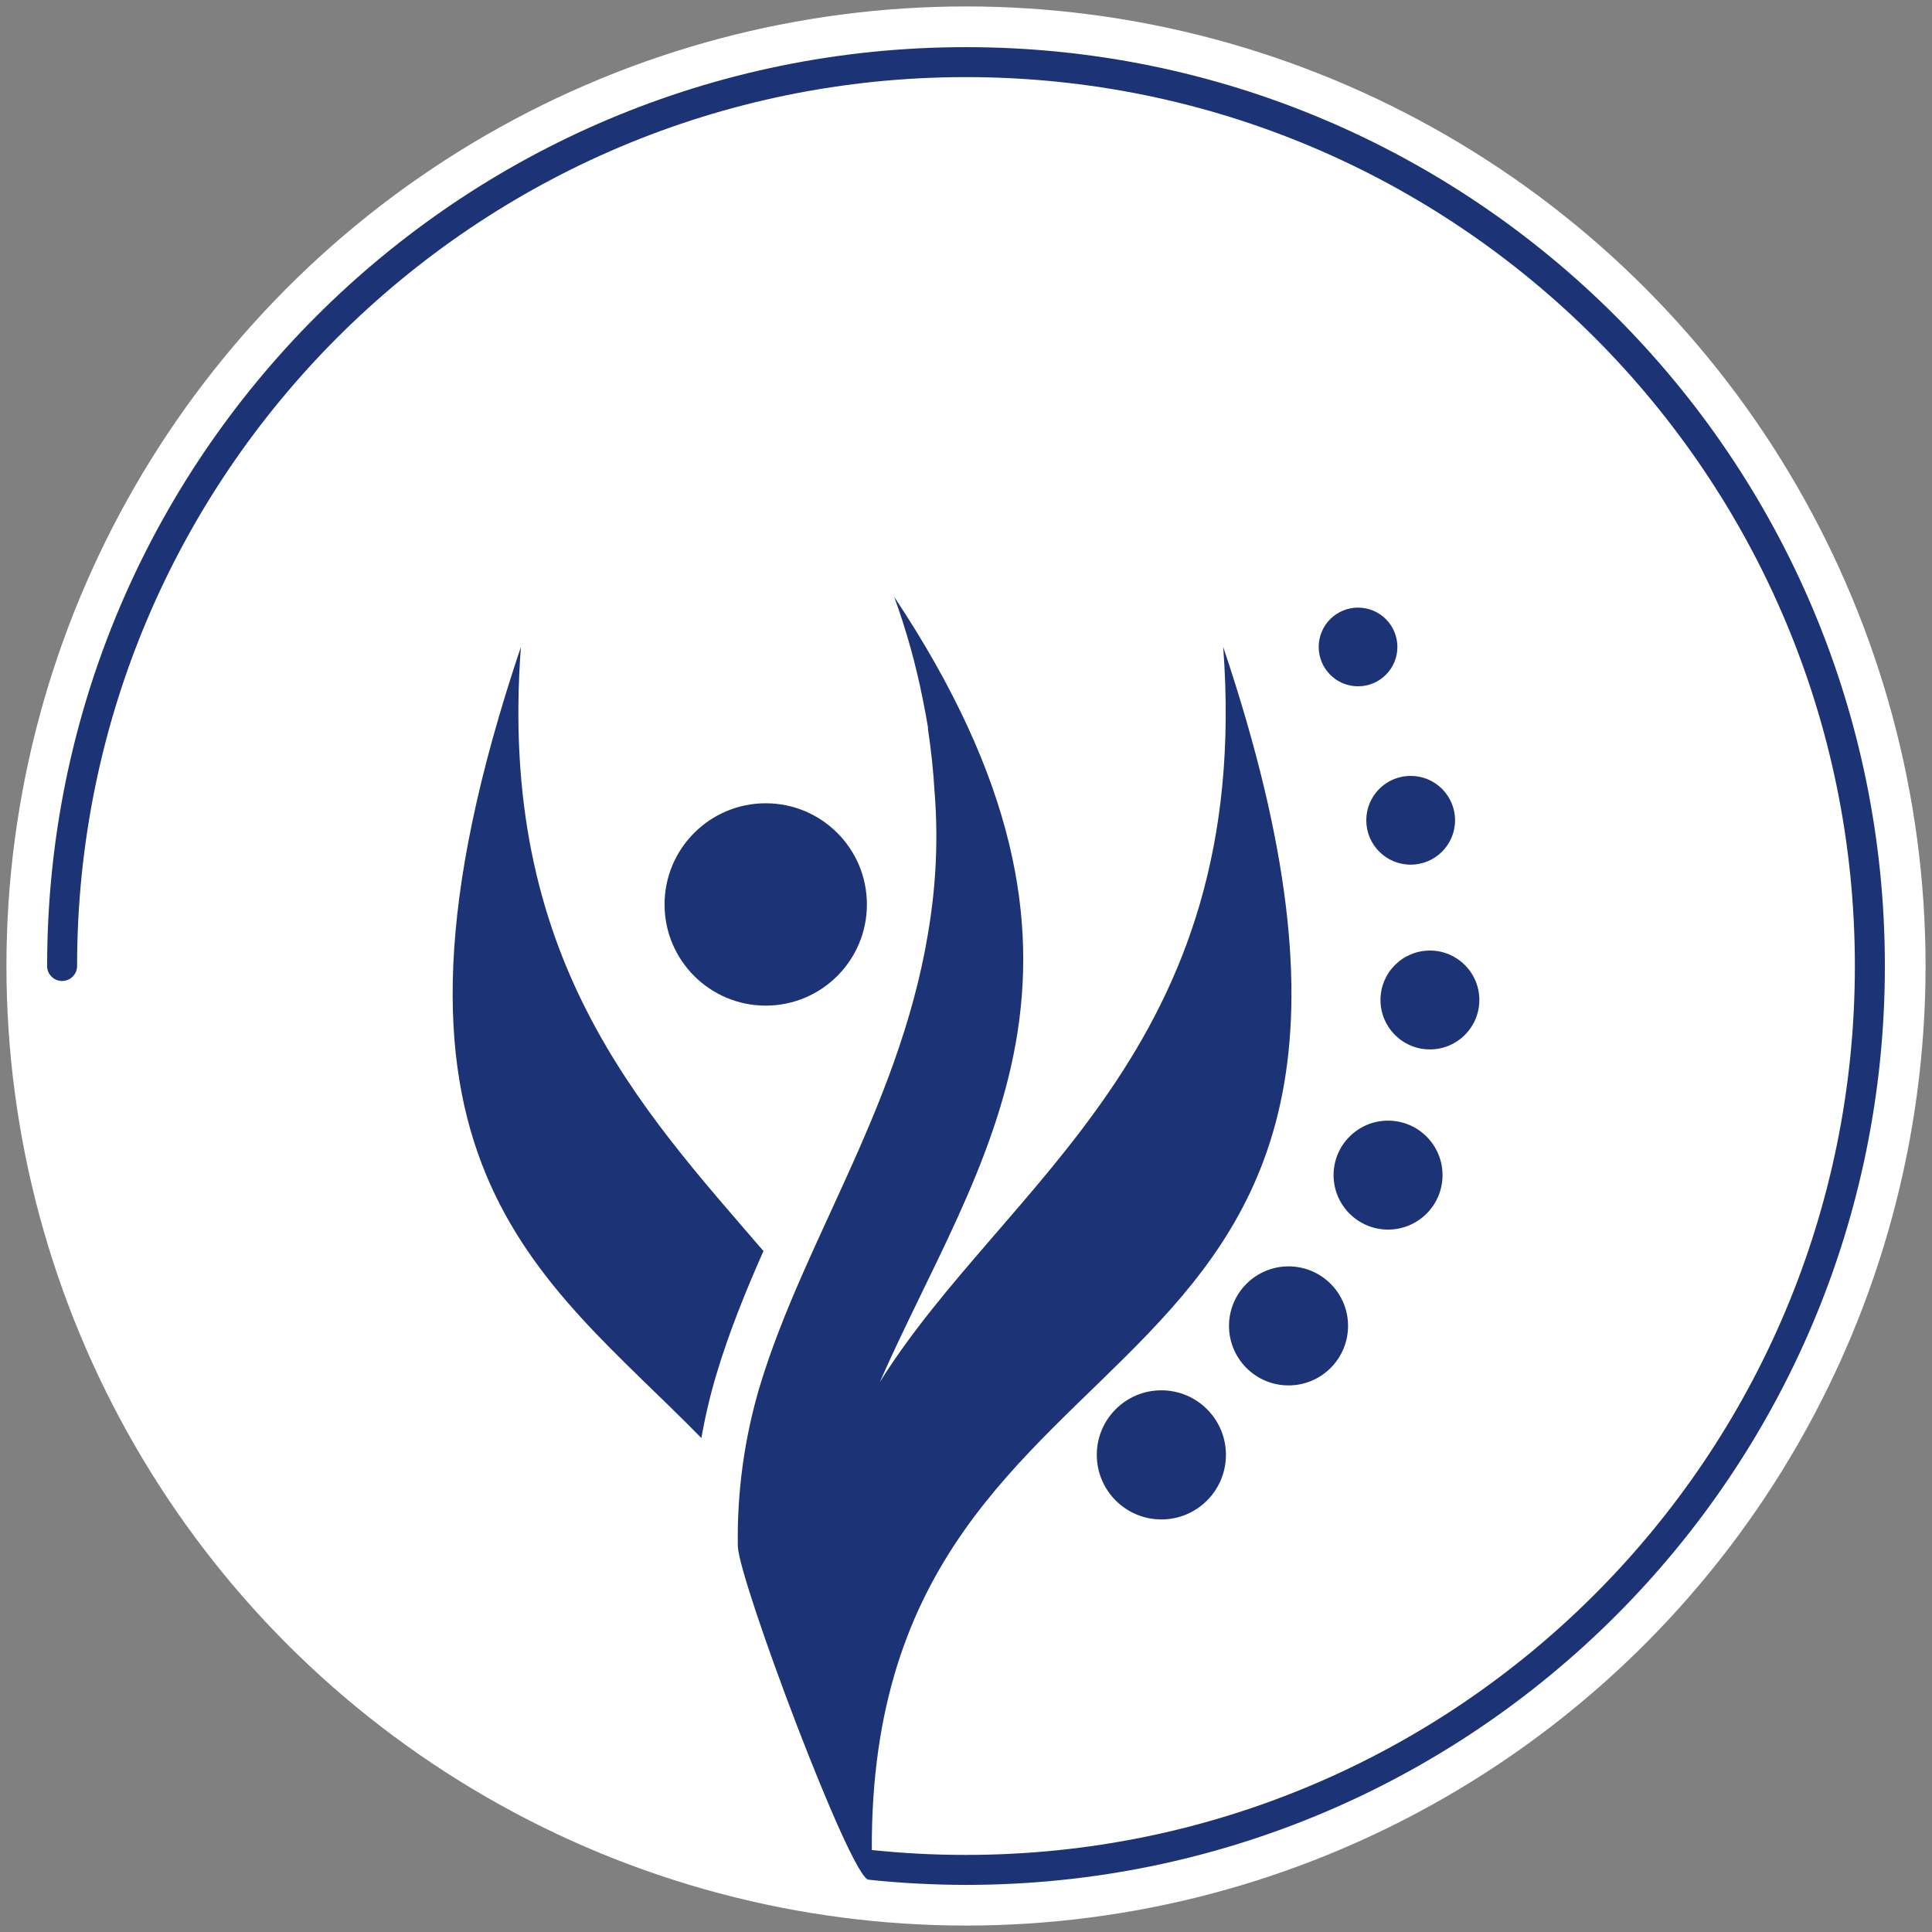
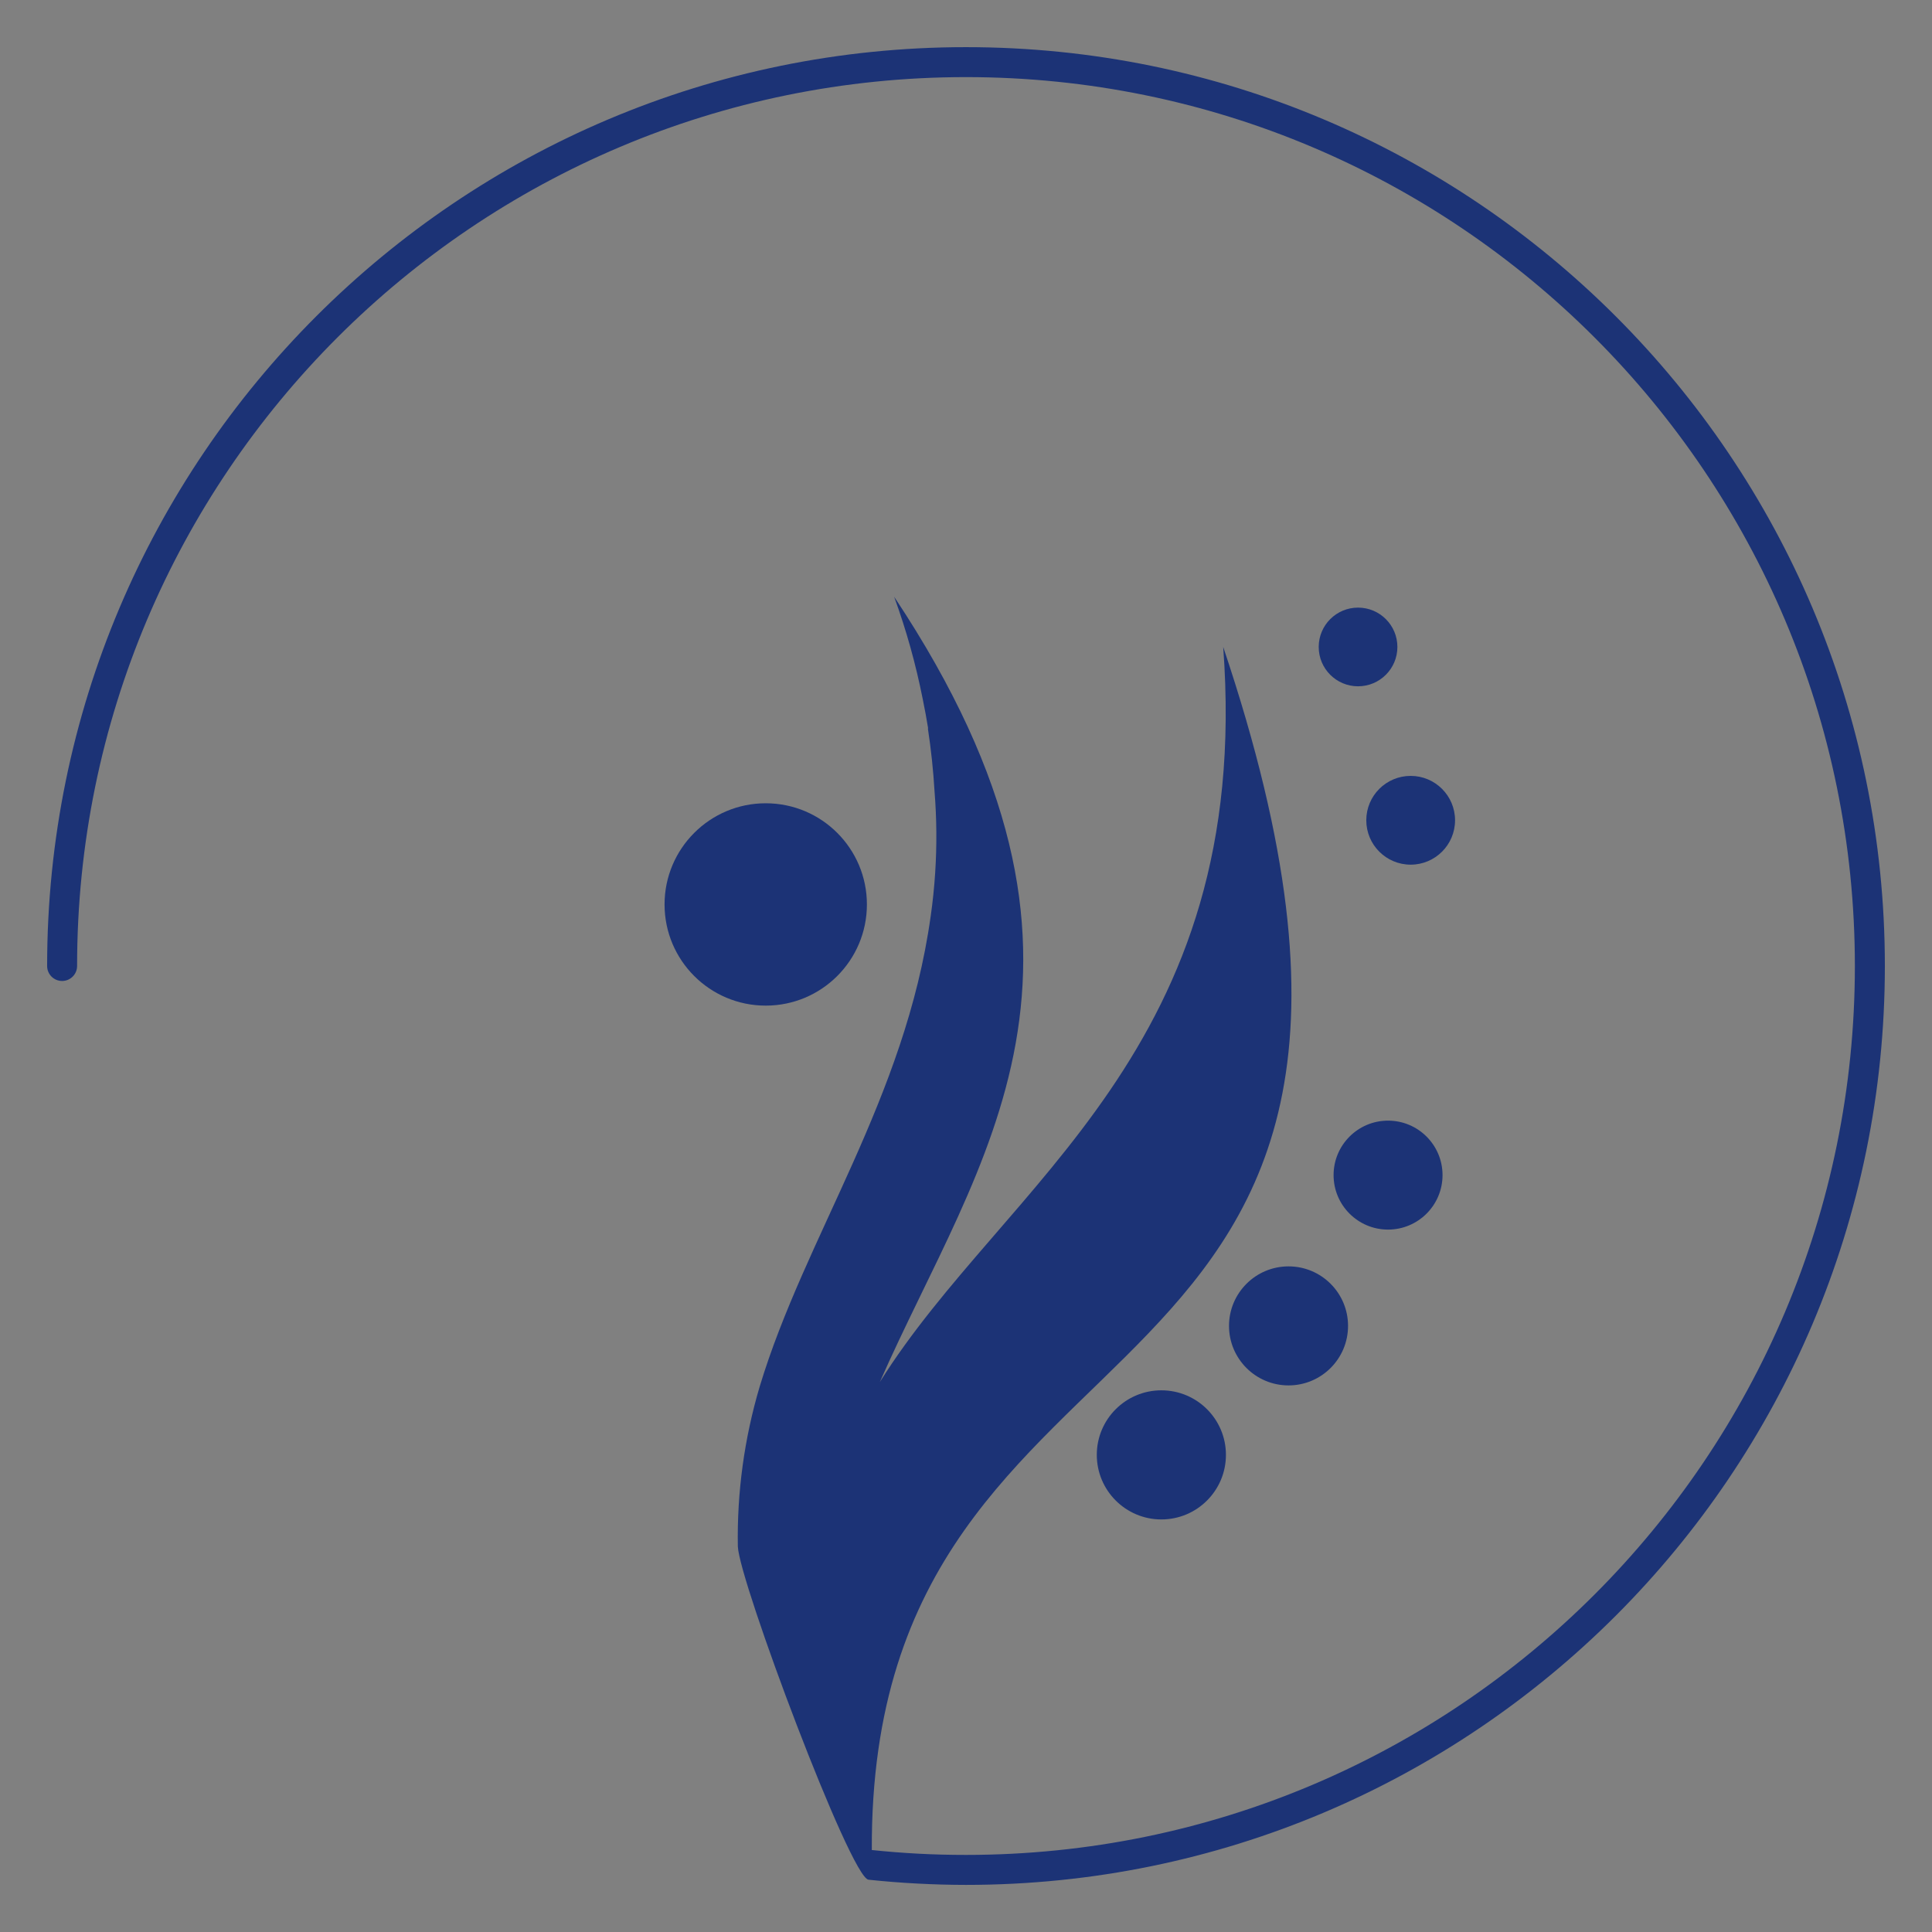
<svg xmlns="http://www.w3.org/2000/svg" version="1.1" width="1500" height="1500">
  <rect width="100%" height="100%" fill="#808080" stroke="none" />
  <svg viewBox="0 0 1500 1500">
    <defs>
      <style>
      .cls-1 {
        fill: #1c3376;
        fill-rule: evenodd;
      }

      .cls-2 {
        fill: #fff;
      }
    </style>
    </defs>
    <g id="SvgjsG1010">
-       <circle class="cls-2" cx="750" cy="750" r="745" />
-     </g>
+       </g>
    <g id="SvgjsG1009">
      <g>
        <path class="cls-1" d="M594.51,623.66c43.39,0,78.55,35.16,78.55,78.55s-35.16,78.55-78.55,78.55-78.55-35.18-78.55-78.55,35.17-78.55,78.55-78.55" />
        <path class="cls-1" d="M1000.41,983.21c25.52,0,46.21,20.67,46.21,46.21s-20.69,46.21-46.21,46.21-46.21-20.71-46.21-46.21,20.7-46.21,46.21-46.21Z" />
        <path class="cls-1" d="M1077.68,870.06c23.37,0,42.3,18.94,42.3,42.29s-18.93,42.3-42.3,42.3-42.29-18.94-42.29-42.3,18.94-42.29,42.29-42.29Z" />
-         <path class="cls-1" d="M1110.18,738.01c21.19,0,38.38,17.17,38.38,38.38s-17.18,38.38-38.38,38.38-38.38-17.18-38.38-38.38,17.18-38.38,38.38-38.38Z" />
        <path class="cls-1" d="M1095.24,602.4c19.03,0,34.46,15.43,34.46,34.46s-15.43,34.46-34.46,34.46-34.46-15.42-34.46-34.46,15.43-34.46,34.46-34.46Z" />
        <path class="cls-1" d="M901.69,1079.44c27.68,0,50.12,22.42,50.12,50.11s-22.44,50.14-50.12,50.14-50.14-22.46-50.14-50.14,22.44-50.11,50.14-50.11Z" />
        <path class="cls-1" d="M676.87,1436.35c-1.96-449.57,483.44-308.56,272.82-934.06,23.43,312.86-169.37,415.57-266.56,570.66,76.59-174.07,200.94-324,11.08-609.64,9.45,25.9,16.84,52.43,22.17,79.31l.07.34v.02c1.57,7.62,2.96,15.14,4.16,22.57h-.21c2.49,16.26,4.22,32.63,5.19,49.05v-.02c1.67,20.89,1.84,41.86.5,62.76v.03c-.73,11.36-1.89,22.69-3.5,33.96l-.02.06c-19.69,141.54-97.66,248.7-132.78,365.25-11.93,40.24-17.66,82.11-16.93,124.1,1.23,27.39,87.44,257.22,101.44,258.65,12.48,1.33,25.07,2.34,37.74,2.99,12.96.68,25.63,1.04,37.96,1.04,196.99,0,375.35-79.87,504.45-208.96,129.11-129.1,208.96-307.45,208.96-504.45s-79.85-375.36-208.96-504.45c-129.1-129.11-307.46-208.96-504.45-208.96S374.64,116.44,245.54,245.55C116.44,374.64,36.59,553,36.59,750c0,6.43,5.21,11.63,11.63,11.63s11.64-5.21,11.64-11.63c0-190.58,77.25-363.11,202.13-488.01,124.89-124.88,297.43-202.12,488-202.12s363.12,77.25,488,202.12c124.89,124.89,202.13,297.43,202.13,488.01s-77.23,363.12-202.13,488c-124.88,124.88-297.43,202.15-488,202.15-12.74,0-25-.32-36.78-.94-12.2-.65-24.33-1.59-36.36-2.86Z" />
        <path class="cls-1" d="M1054.38,471.75c16.88,0,30.55,13.67,30.55,30.54s-13.68,30.55-30.55,30.55-30.54-13.67-30.54-30.55,13.68-30.54,30.54-30.54Z" />
-         <path class="cls-1" d="M544.56,1116.5c-125.07-127.8-274.73-214.49-140.14-614.21-18.06,241.07,92.27,357.37,188.32,469.01-13.78,31.15-26.59,62.7-36.39,95.31-4.92,16.39-8.84,33.04-11.79,49.88Z" />
      </g>
    </g>
  </svg>
  <style>@media (prefers-color-scheme: light) { :root { filter: none; } }
@media (prefers-color-scheme: dark) { :root { filter: none; } }
</style>
</svg>